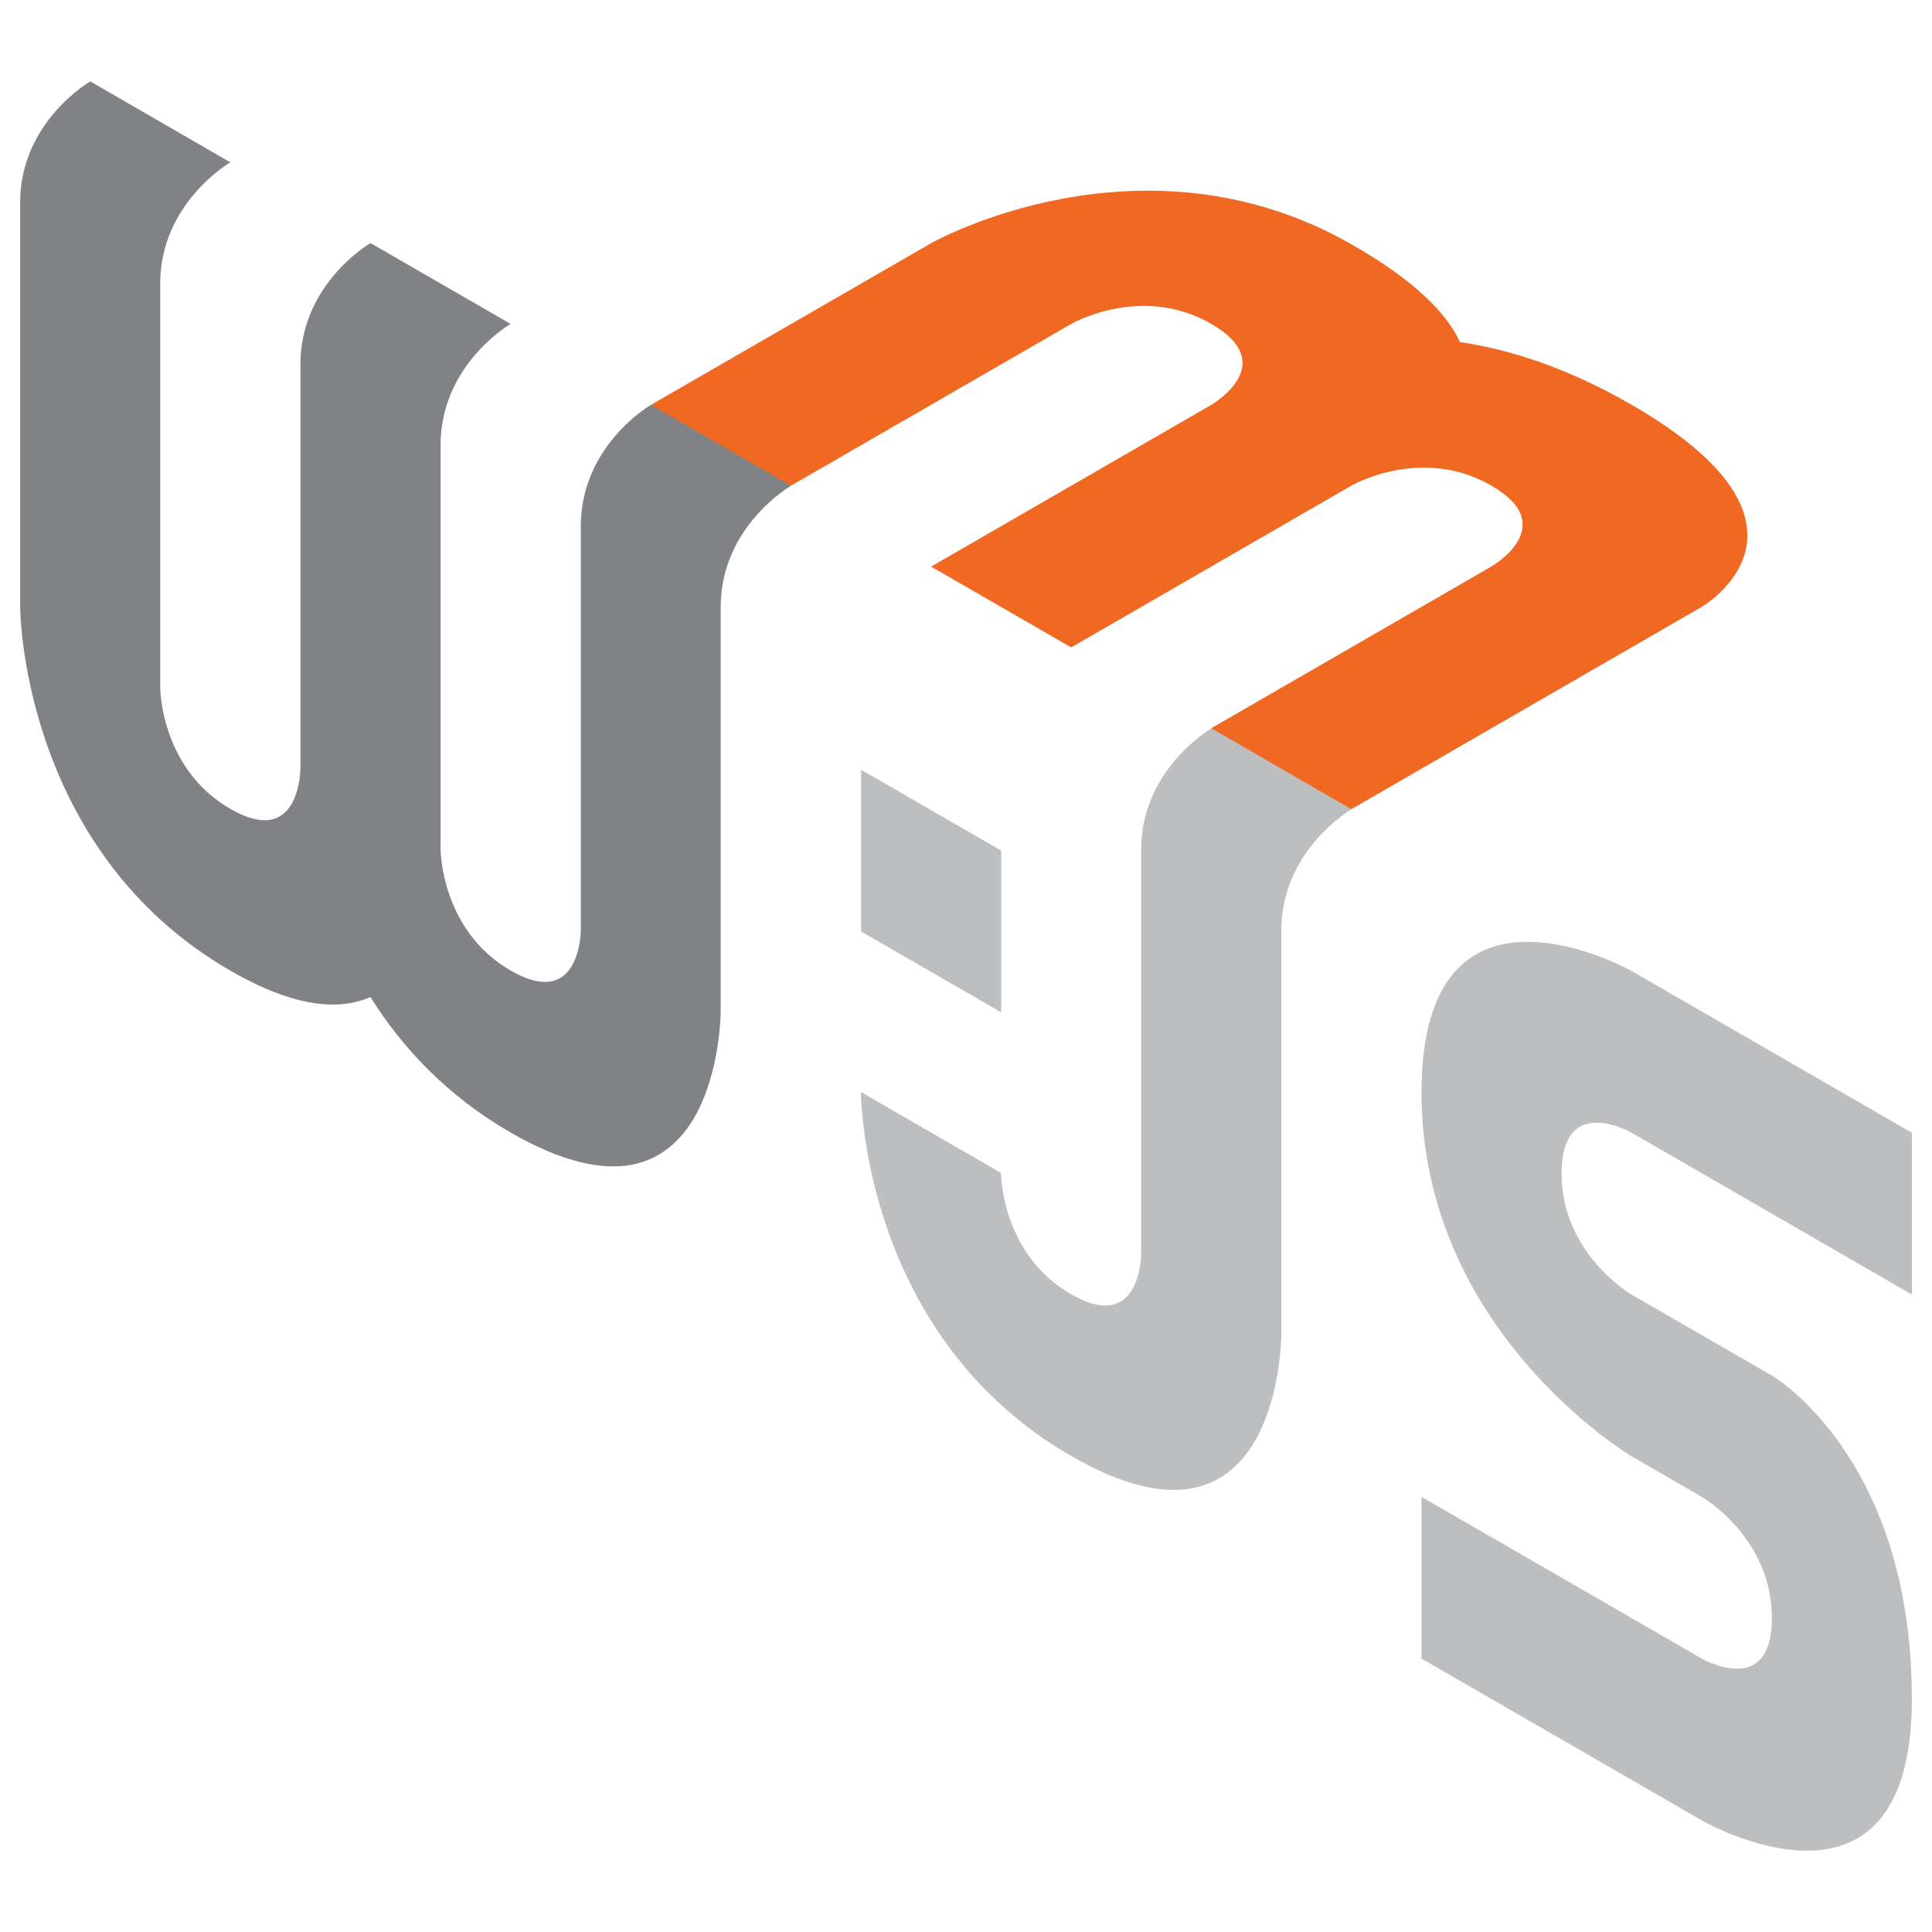
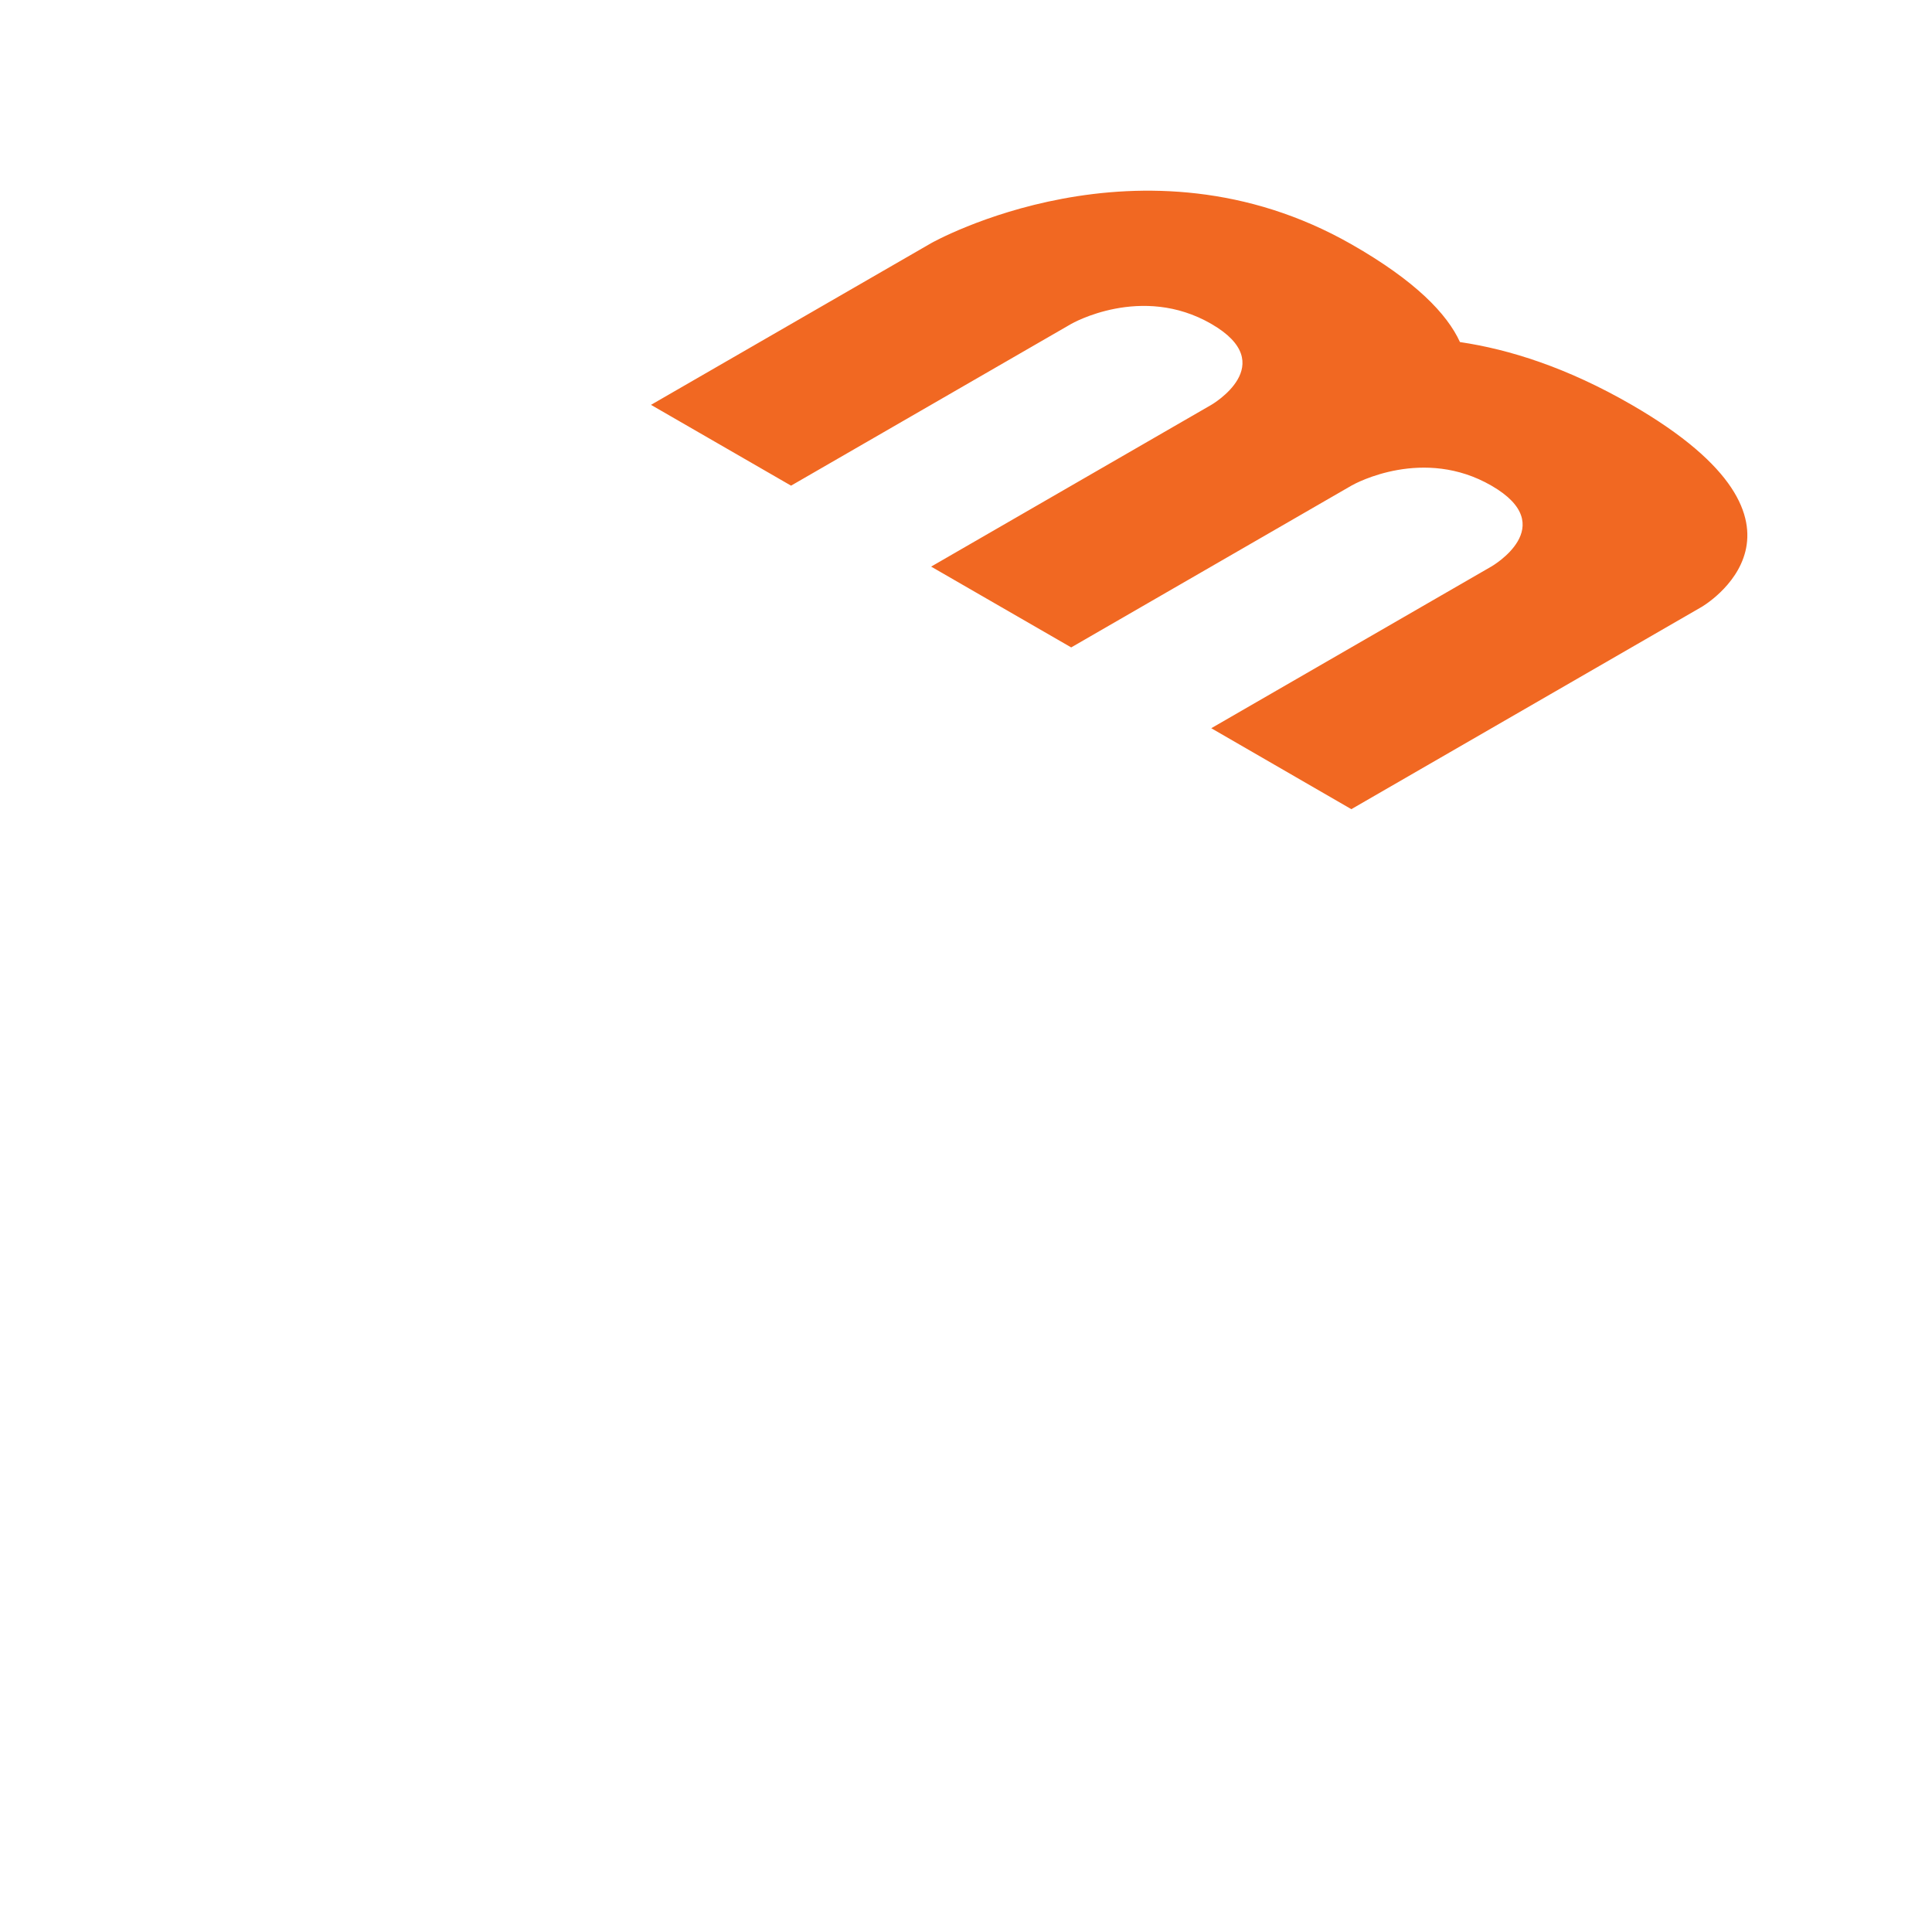
<svg xmlns="http://www.w3.org/2000/svg" fill="none" viewBox="0 0 40 40" id="Web3js--Streamline-Svg-Logos" height="40" width="40">
  <desc>
    Web3js Streamline Icon: https://streamlinehq.com
  </desc>
-   <path fill="#808285" d="M13.477 8.382s-1.452 0.838 -1.452 2.511l0 8.364s0 1.676 -1.451 0.838c-1.452 -0.838 -1.452 -2.511 -1.452 -2.511l0 -8.364c0 -0.104 0.005 -0.206 0.016 -0.305 0.159 -1.472 1.433 -2.209 1.433 -2.209l-2.9 -1.673s-0.003 0 -0.005 0.003c-0.086 0.05 -1.446 0.888 -1.446 2.509l0 8.364s0 1.676 -1.451 0.838c-1.452 -0.838 -1.452 -2.511 -1.452 -2.511l0 -8.364c0 -1.673 1.452 -2.511 1.452 -2.511l-2.9 -1.676S0.417 2.521 0.417 4.195l0 8.364s0 5.025 4.352 7.537c1.334 0.77 2.258 0.83 2.9 0.546 0.642 1.026 1.566 2.034 2.9 2.804 4.352 2.511 4.352 -2.511 4.352 -2.511l0 -8.364c0 -1.676 1.452 -2.511 1.452 -2.511 -0.446 -0.561 -0.843 -0.942 -1.19 -1.143 -0.296 -0.171 -0.864 -0.349 -1.705 -0.533Z" stroke-width="0.417" />
-   <path fill="#bcbec0" d="M29.431 22.615c0 -4.96 4.352 -2.511 4.352 -2.511l5.801 3.349v3.349l-5.801 -3.349s-0.018 -0.011 -0.051 -0.027l-0.019 -0.009c-0.29 -0.142 -1.382 -0.579 -1.382 0.877 0 1.673 1.452 2.511 1.452 2.511l2.9 1.673s2.9 1.676 2.9 6.699 -4.352 2.511 -4.352 2.511l-5.801 -3.349v-3.349l5.803 3.349s1.452 0.838 1.452 -0.838c0 -1.673 -1.452 -2.511 -1.452 -2.511l-1.451 -0.838c-0.087 -0.052 -4.352 -2.626 -4.352 -7.537ZM25.079 15.081c0.867 0.1 1.455 0.239 1.764 0.417 0.336 0.194 0.715 0.614 1.136 1.259 0 0 -1.451 0.838 -1.451 2.511l-0 8.378c-0.004 0.281 -0.13 4.934 -4.352 2.498 -4.221 -2.436 -4.348 -7.238 -4.352 -7.523l-0 -0.013 2.9 1.676 0 0.006c0.002 0.106 0.049 1.696 1.451 2.506 1.407 0.812 1.45 -0.738 1.451 -0.833l0 -8.369c0 -1.673 1.451 -2.511 1.451 -2.511Zm-7.25 0.856 2.9 1.673v3.349l-2.9 -1.673v-3.349Z" stroke-width="0.417" />
  <path fill="#f16822" d="M33.783 8.382c-1.337 -0.773 -2.535 -1.149 -3.556 -1.3 -0.266 -0.582 -0.919 -1.266 -2.245 -2.023 -4.352 -2.485 -8.701 -0.026 -8.701 -0.026l-5.803 3.349 2.9 1.673 5.801 -3.349s1.451 -0.838 2.9 0c1.452 0.838 0 1.676 0 1.676l-5.801 3.349 2.9 1.673 5.806 -3.352c0.086 -0.05 1.491 -0.809 2.895 0.003 1.452 0.838 0 1.673 0 1.673l-5.801 3.349 2.9 1.676 7.252 -4.187s2.9 -1.673 -1.449 -4.185Z" stroke-width="0.417" />
</svg>